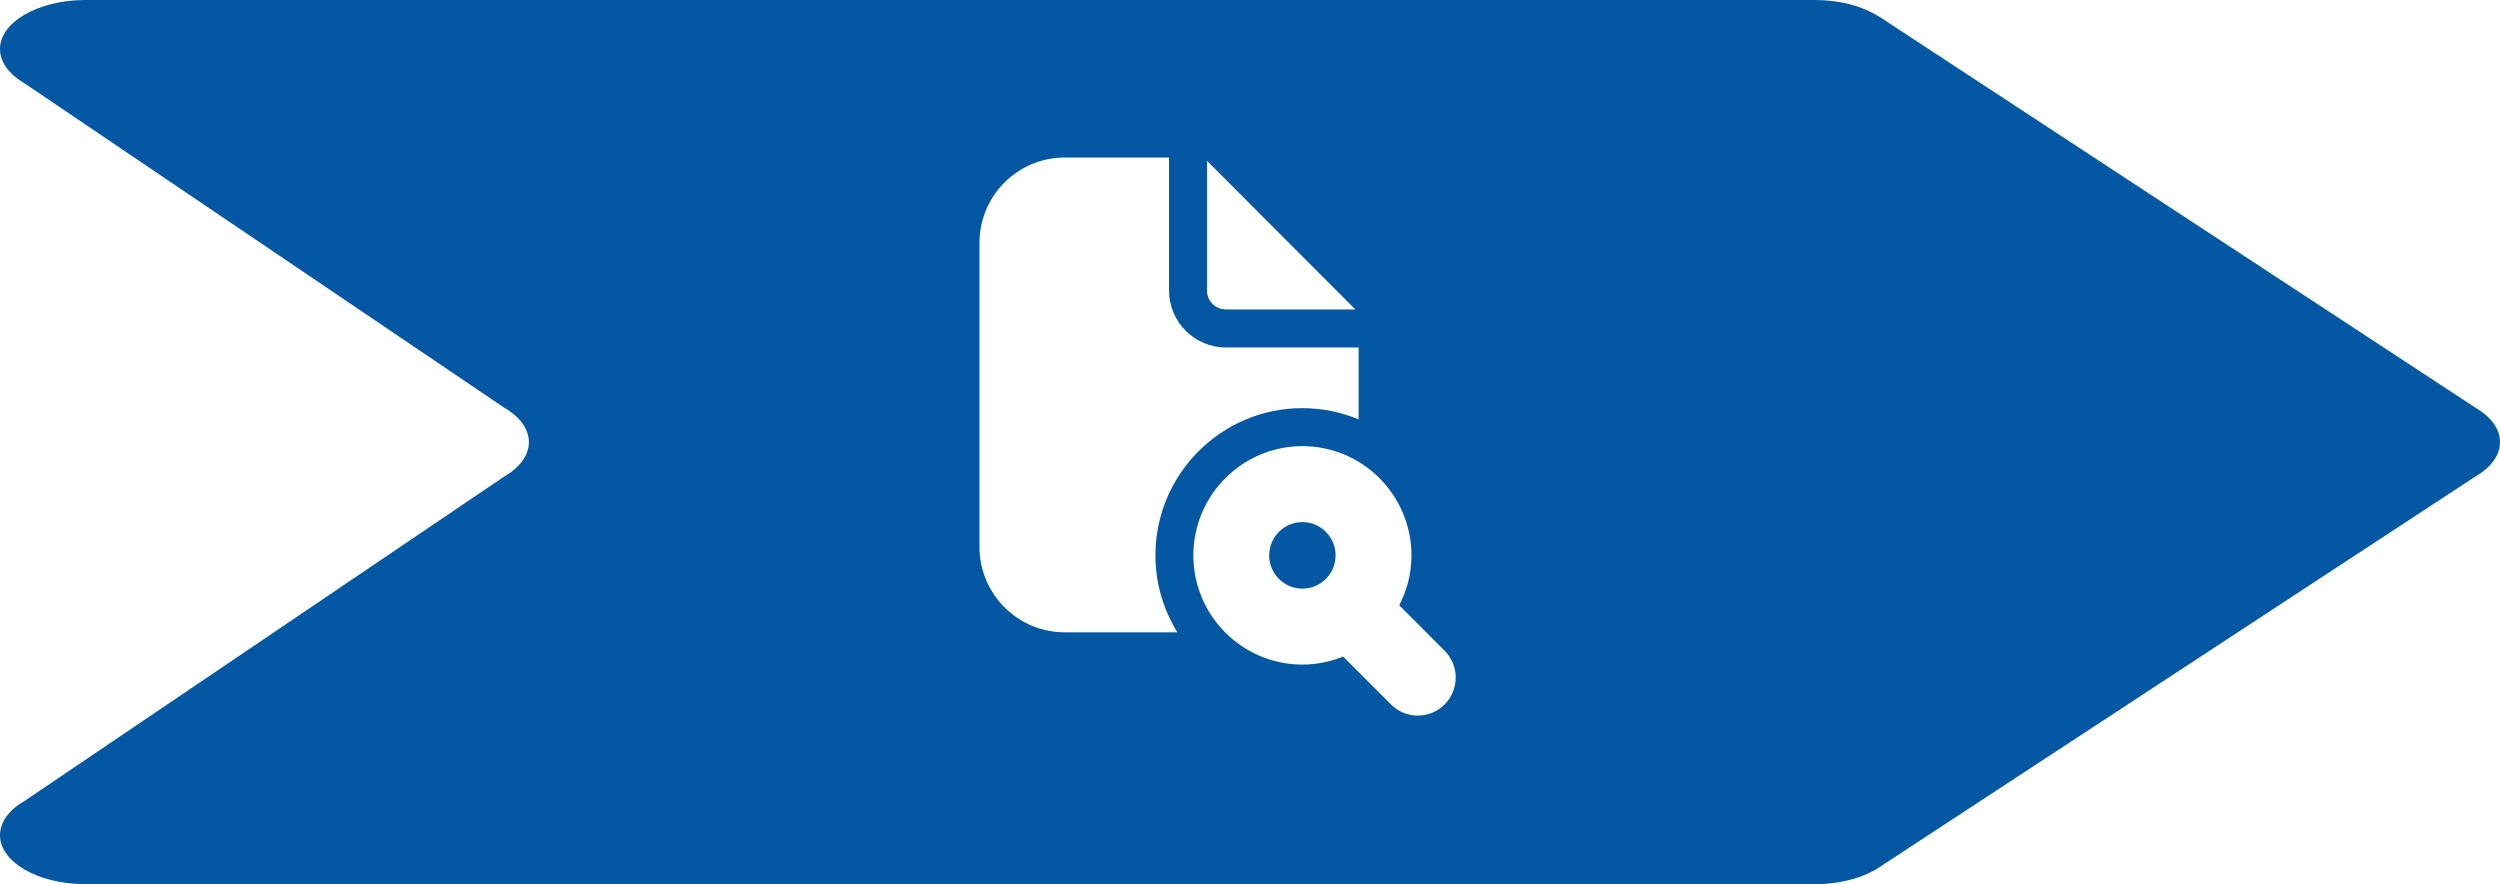
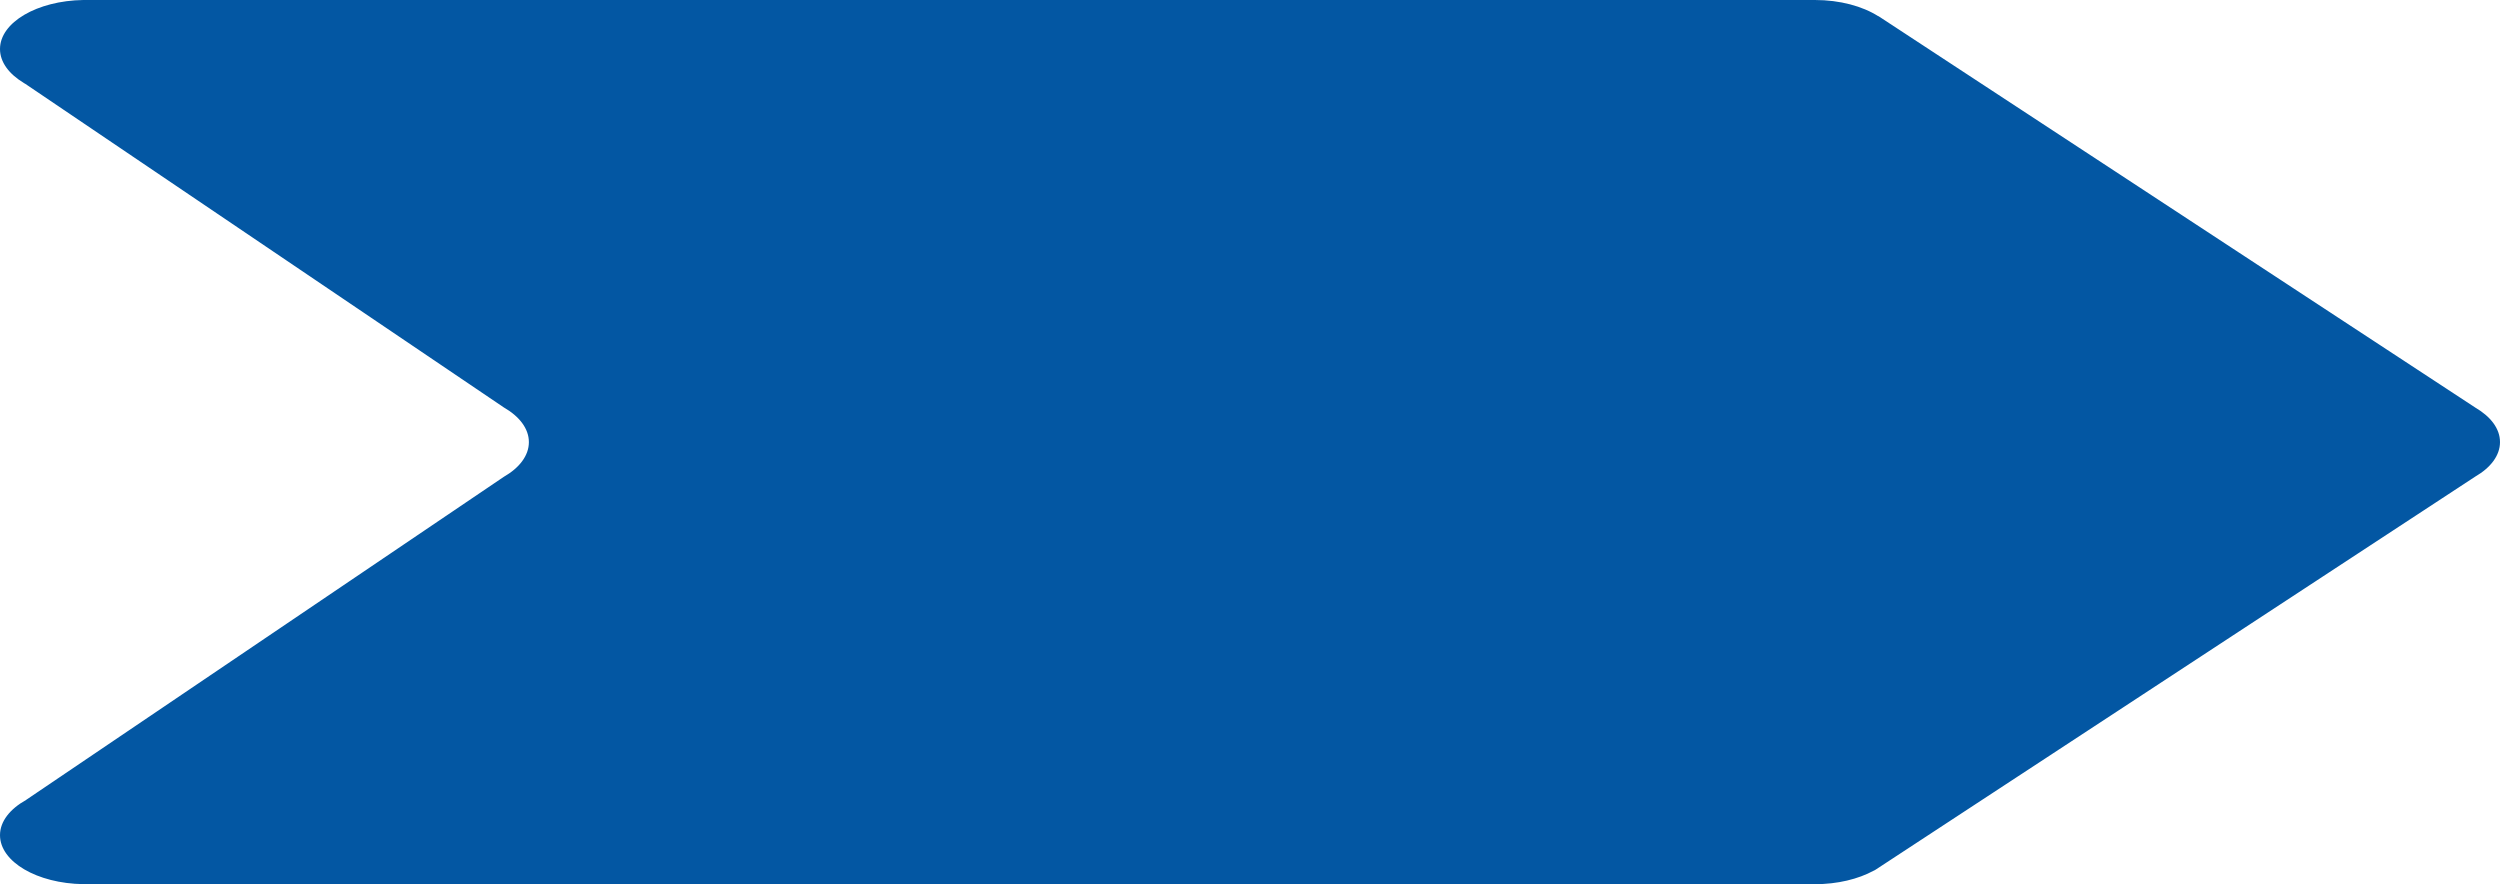
<svg xmlns="http://www.w3.org/2000/svg" width="311" height="110" viewBox="0 0 311 110" fill="none">
  <g clip-path="url(#clip0_2019_220)">
    <path d="M307.925 59.285C309.828 58.185 311 56.672 311 54.994C311 53.315 309.822 51.809 307.925 50.703L307.901 50.684C307.889 50.684 307.883 50.672 307.87 50.666L233.683 2.01H233.646C231.7 0.775 228.896 0 225.772 0H10.359C4.615 0.092 0 2.785 0 6.099C0 7.734 1.129 9.216 2.958 10.316H2.946L3.087 10.396C3.087 10.396 3.124 10.415 3.142 10.427L62.675 50.684C64.602 51.791 65.793 53.315 65.793 55C65.793 56.685 64.602 58.209 62.675 59.316L3.252 99.505H3.265C1.258 100.618 0 102.174 0 103.895C0 107.209 4.615 109.902 10.359 109.988L225.766 109.994C228.601 109.994 231.173 109.354 233.081 108.315H233.1L233.284 108.211C233.284 108.211 233.284 108.211 233.29 108.211L307.87 59.322C307.87 59.322 307.889 59.31 307.901 59.304L307.925 59.291V59.285Z" fill="#0357A3" />
    <g filter="url(#filter0_d_2019_220)">
-       <path d="M130.456 17.596C124.595 17.596 119.845 22.354 119.845 28.226V66.029C119.845 71.901 124.595 76.659 130.456 76.659H144.466C142.748 73.868 141.735 70.591 141.735 67.081C141.735 56.986 149.934 48.772 160.01 48.772C162.49 48.772 164.852 49.27 167.013 50.174V41.222H150.505C146.595 41.222 143.429 38.05 143.429 34.134V17.596H130.456ZM148.148 18.001V34.134C148.148 35.437 149.204 36.495 150.505 36.495H166.608L148.148 18.001ZM160.017 53.5C152.542 53.5 146.454 59.593 146.454 67.087C146.454 74.581 152.536 80.674 160.017 80.674C161.809 80.674 163.521 80.311 165.092 79.678L171.038 85.635C171.959 86.558 173.168 87.019 174.371 87.019C175.573 87.019 176.788 86.558 177.709 85.635C179.55 83.791 179.55 80.797 177.709 78.953L172.069 73.296C173.033 71.434 173.585 69.325 173.585 67.087C173.585 59.599 167.503 53.5 160.023 53.5H160.017ZM160.017 62.949C162.293 62.949 164.147 64.806 164.147 67.087C164.147 69.368 162.293 71.225 160.017 71.225C157.74 71.225 155.887 69.368 155.887 67.087C155.887 64.806 157.74 62.949 160.017 62.949Z" fill="white" />
-     </g>
+       </g>
  </g>
  <defs>
    <filter id="filter0_d_2019_220" x="115.845" y="13.596" width="71.245" height="81.423" filterUnits="userSpaceOnUse" color-interpolation-filters="sRGB">
      <feFlood flood-opacity="0" result="BackgroundImageFix" />
      <feColorMatrix in="SourceAlpha" type="matrix" values="0 0 0 0 0 0 0 0 0 0 0 0 0 0 0 0 0 0 127 0" result="hardAlpha" />
      <feOffset dx="2" dy="2" />
      <feGaussianBlur stdDeviation="3" />
      <feColorMatrix type="matrix" values="0 0 0 0 0.137 0 0 0 0 0.122 0 0 0 0 0.125 0 0 0 0.75 0" />
      <feBlend mode="normal" in2="BackgroundImageFix" result="effect1_dropShadow_2019_220" />
      <feBlend mode="normal" in="SourceGraphic" in2="effect1_dropShadow_2019_220" result="shape" />
    </filter>
    <clipPath id="clip0_2019_220">
      <rect width="311" height="110" fill="white" />
    </clipPath>
  </defs>
</svg>